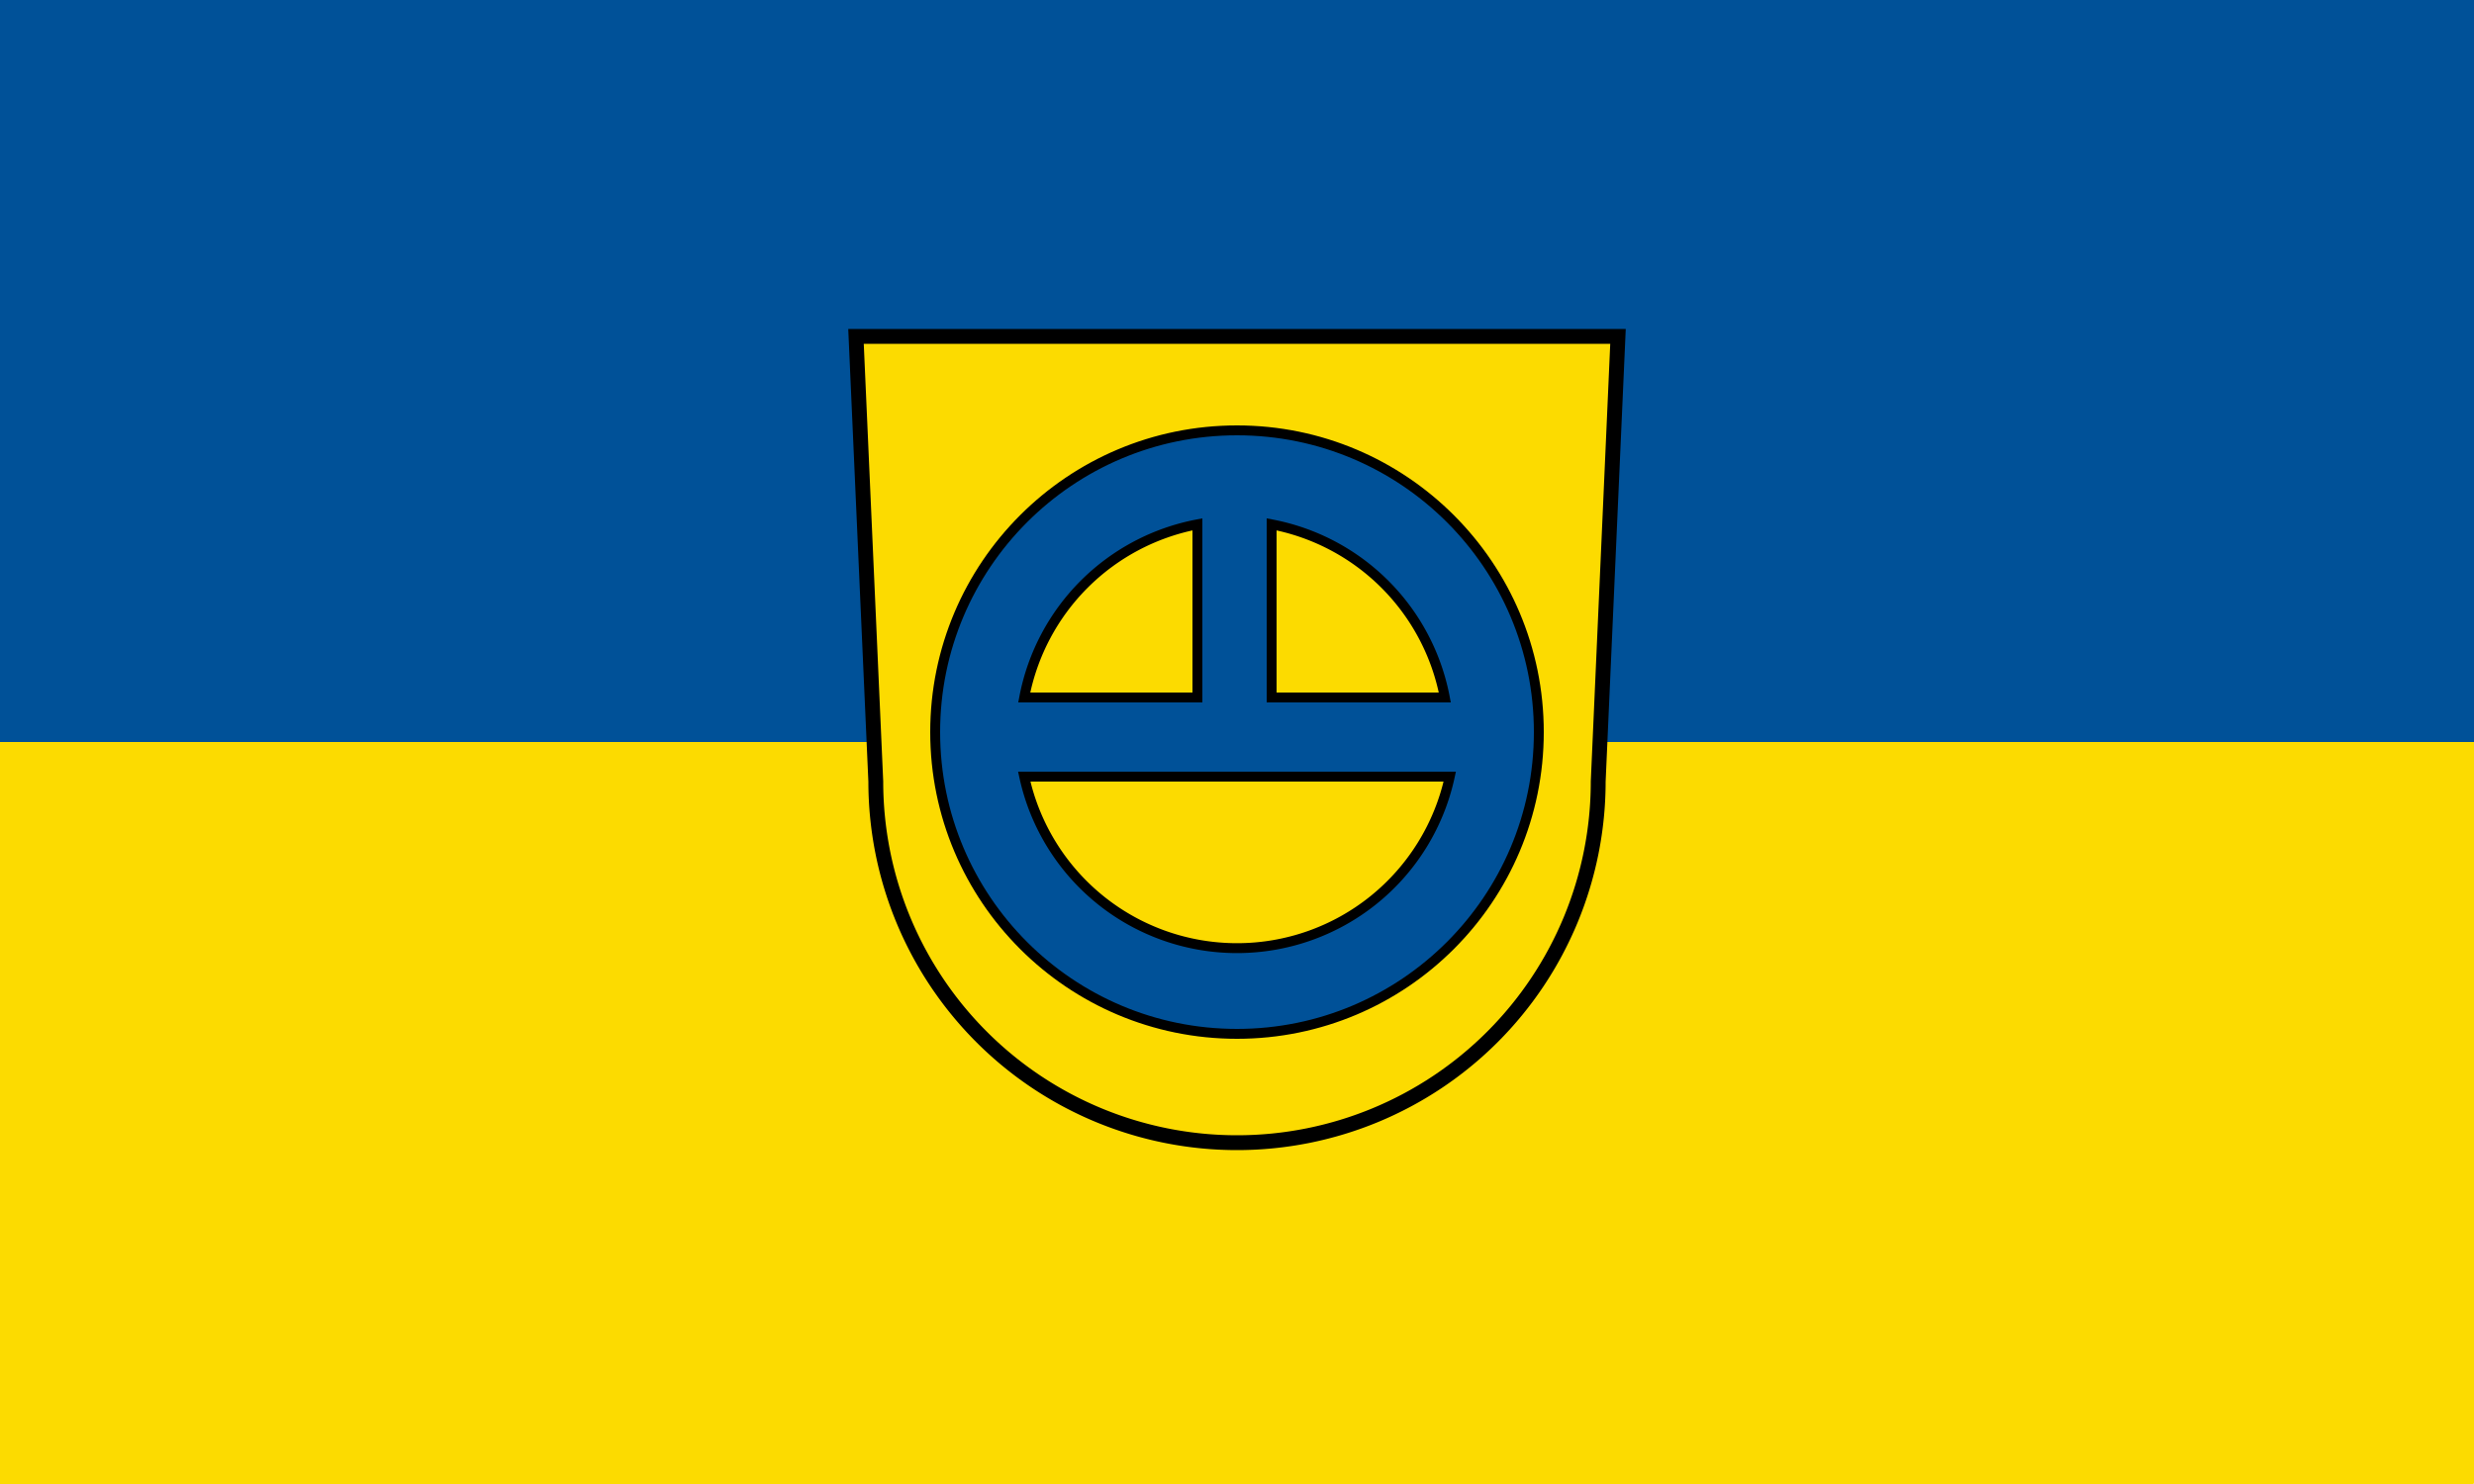
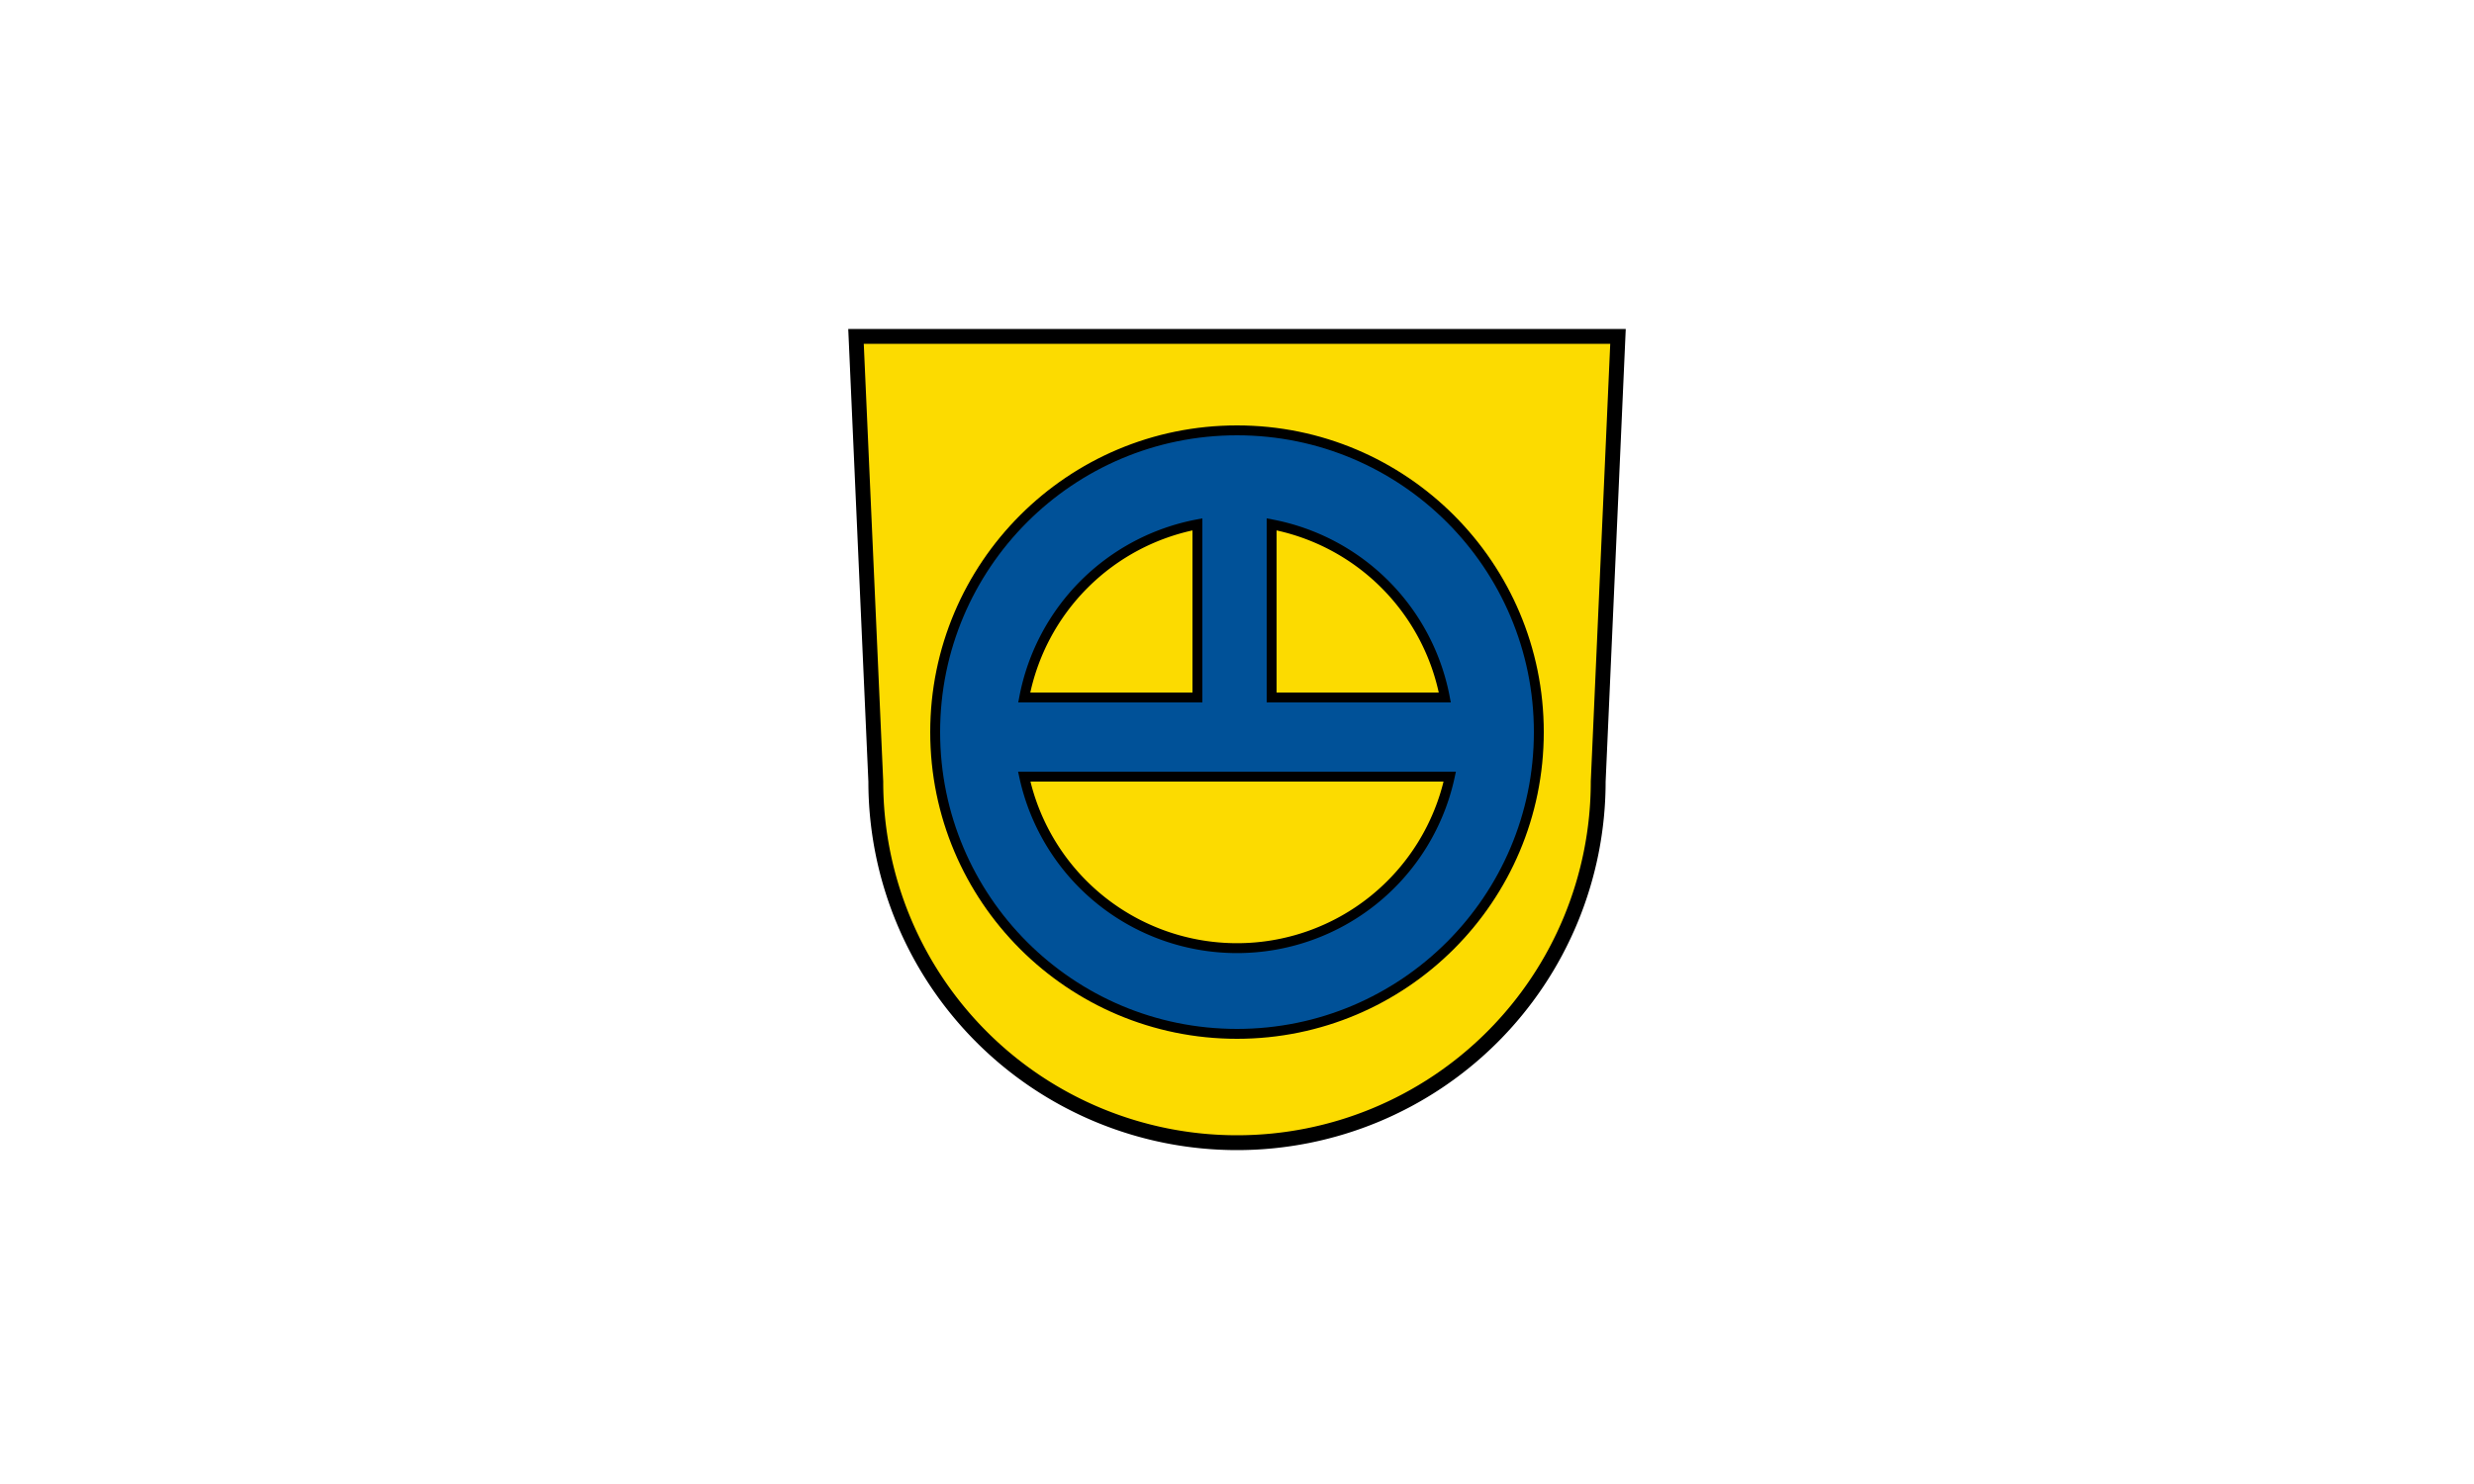
<svg xmlns="http://www.w3.org/2000/svg" width="500" height="300">
-   <circle fill="#FCDB00" r="583" />
-   <path fill="#005198" d="m0,0h500v150H0" />
  <g stroke="#000" stroke-width="2">
    <path d="m173,68 4,90a73,73 0 0,0 146,0l4-90z" fill="#FCDB00" stroke-width="3" />
    <circle cx="250" cy="148" r="61" fill="#005198" />
    <path d="m207,141a44,44 0 0,1 35-35v35zm0,16a44,44 0 0,0 86,0zm50-16v-35a44,44 0 0,1 35,35z" fill="#FCDB00" />
  </g>
</svg>